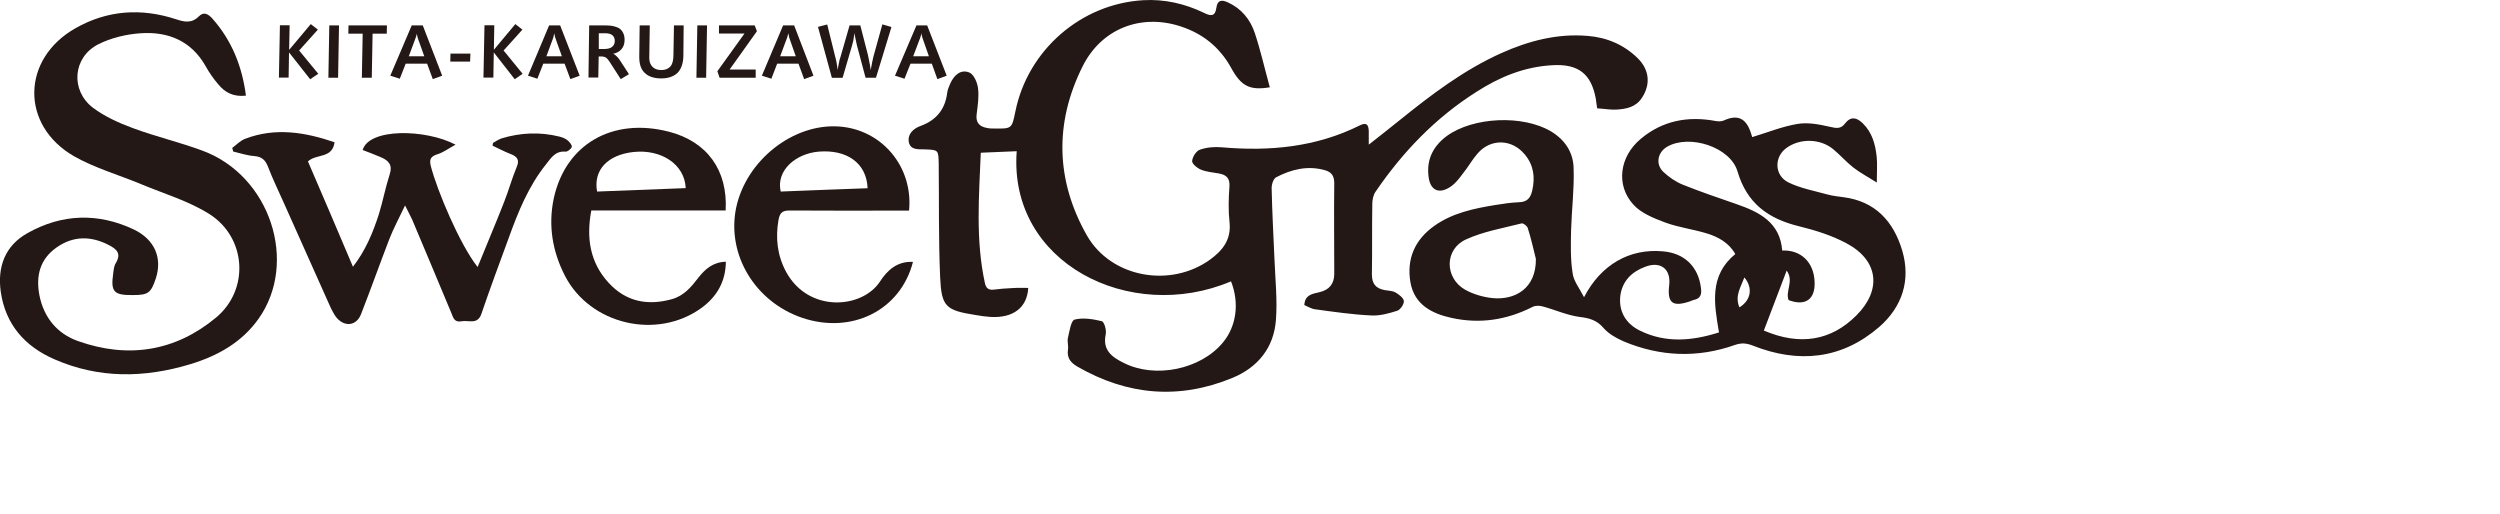
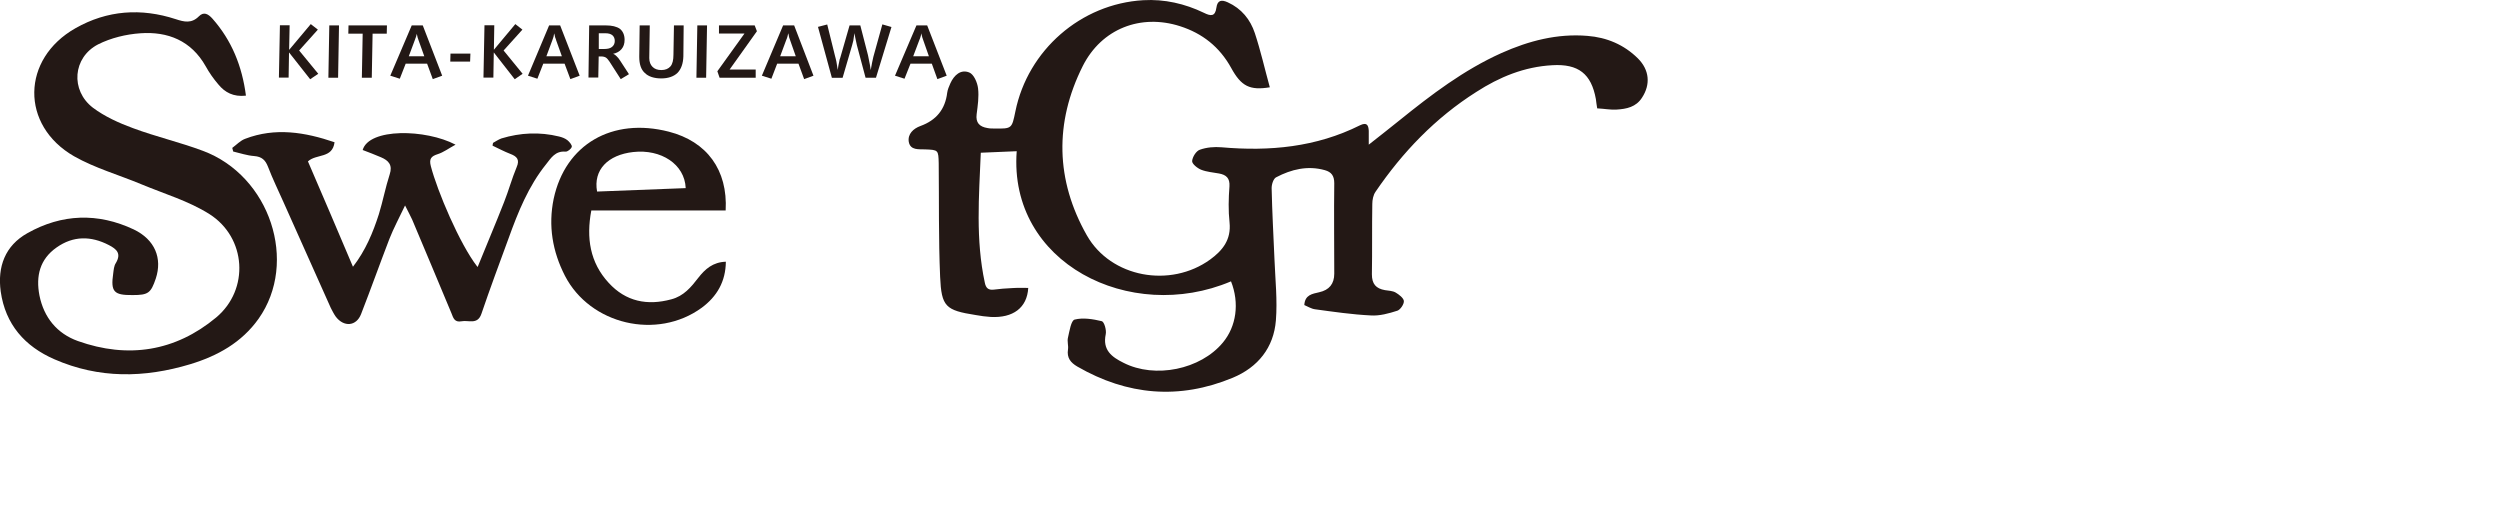
<svg xmlns="http://www.w3.org/2000/svg" fill="none" height="100%" overflow="visible" preserveAspectRatio="none" style="display: block;" viewBox="0 0 277 57" width="100%">
  <g clip-path="url(#clip0_0_35)" id="__1">
    <g id="Group 23">
      <path clip-rule="evenodd" d="M136.369 31.186C125.228 35.888 111.721 29.164 112.651 16.754C111.351 16.81 110.062 16.866 108.672 16.922C108.47 21.77 108.089 26.561 109.12 31.331C109.243 31.934 109.524 32.158 110.107 32.091C110.768 32.012 111.44 31.945 112.102 31.923C112.707 31.878 113.324 31.901 113.929 31.901C113.806 34.112 112.236 35.252 109.77 35.118C109.221 35.084 108.649 35.006 108.1 34.905C104.771 34.38 104.312 33.989 104.166 30.672C103.986 26.483 104.054 22.284 104.009 18.095C103.975 16.62 103.964 16.609 102.518 16.553C101.801 16.52 100.87 16.676 100.691 15.716C100.556 14.844 101.195 14.252 101.98 13.962C103.74 13.325 104.726 12.119 104.95 10.276C104.995 9.93 105.152 9.572 105.298 9.237C105.713 8.321 106.452 7.651 107.394 8.031C107.898 8.232 108.291 9.136 108.369 9.784C108.481 10.723 108.336 11.694 108.212 12.655C108.089 13.604 108.537 14.04 109.4 14.185C109.658 14.241 109.916 14.241 110.185 14.241C112.113 14.264 112.113 14.264 112.505 12.342C113.884 5.562 119.758 0.424 126.674 0.022C129.016 -0.112 131.28 0.402 133.388 1.418C134.15 1.798 134.643 1.854 134.778 0.848C134.89 0.011 135.349 -0.056 136.033 0.256C137.558 0.949 138.533 2.155 139.037 3.674C139.687 5.64 140.136 7.651 140.696 9.673C138.488 10.03 137.535 9.583 136.403 7.506C135.114 5.182 133.22 3.697 130.754 2.904C126.405 1.507 122.067 3.161 119.971 7.316C116.821 13.593 116.967 19.983 120.419 26.07C123.087 30.773 129.689 31.945 134.094 28.751C135.473 27.745 136.425 26.55 136.235 24.663C136.089 23.333 136.123 21.982 136.224 20.642C136.28 19.737 135.865 19.368 135.069 19.223C134.408 19.1 133.724 19.055 133.096 18.81C132.67 18.642 132.076 18.162 132.088 17.849C132.121 17.391 132.536 16.721 132.951 16.587C133.702 16.319 134.554 16.252 135.349 16.319C140.674 16.788 145.83 16.308 150.683 13.884C151.446 13.515 151.625 13.861 151.659 14.498C151.659 14.934 151.659 15.38 151.659 16.028C152.858 15.079 153.956 14.23 155.044 13.348C158.575 10.499 162.184 7.751 166.365 5.875C169.391 4.523 172.552 3.697 175.892 3.976C178.033 4.144 179.939 4.948 181.475 6.467C182.764 7.751 182.898 9.36 181.934 10.823C181.273 11.862 180.219 12.074 179.121 12.141C178.437 12.186 177.731 12.041 176.969 12.007C176.901 11.627 176.868 11.303 176.823 10.979C176.318 8.165 174.872 7.059 172.003 7.226C168.887 7.394 166.141 8.533 163.574 10.187C159.045 13.057 155.402 16.855 152.41 21.245C152.152 21.613 152.051 22.149 152.051 22.607C152.006 25.188 152.051 27.801 152.006 30.393C152.006 31.465 152.454 31.968 153.452 32.147C153.855 32.214 154.293 32.214 154.64 32.415C154.999 32.627 155.503 33.007 155.548 33.342C155.582 33.699 155.156 34.313 154.831 34.425C153.889 34.727 152.858 35.017 151.883 34.95C149.82 34.85 147.758 34.548 145.707 34.269C145.281 34.213 144.899 33.956 144.518 33.8C144.586 32.66 145.404 32.56 146.166 32.381C147.28 32.135 147.836 31.45 147.836 30.326C147.836 26.986 147.791 23.635 147.836 20.295C147.836 19.469 147.511 19.055 146.794 18.854C144.888 18.318 143.072 18.765 141.413 19.636C141.088 19.781 140.887 20.452 140.898 20.876C140.954 23.49 141.1 26.115 141.212 28.74C141.301 30.996 141.548 33.264 141.369 35.498C141.133 38.513 139.385 40.691 136.594 41.853C130.675 44.31 124.914 43.819 119.365 40.613C118.625 40.178 118.188 39.653 118.334 38.714C118.401 38.301 118.222 37.81 118.334 37.396C118.502 36.681 118.67 35.509 119.074 35.408C120.004 35.173 121.091 35.352 122.078 35.587C122.347 35.654 122.616 36.581 122.515 37.039C122.145 38.781 123.176 39.552 124.488 40.2C127.974 41.976 133.018 40.948 135.495 37.955C136.986 36.168 137.356 33.587 136.392 31.163" fill="#231815" fill-rule="evenodd" id="Vector" />
-       <path clip-rule="evenodd" d="M190.464 36.827C189.915 33.61 189.366 30.538 192.269 28.148C191.563 26.886 190.352 26.227 189.03 25.836C187.539 25.389 185.947 25.188 184.501 24.652C183.246 24.183 181.845 23.624 180.993 22.686C178.997 20.519 179.446 17.336 181.8 15.381C184.198 13.37 187.012 12.834 190.072 13.404C190.375 13.46 190.745 13.471 191.002 13.348C192.46 12.678 193.401 13.058 193.939 14.554C194.029 14.789 194.096 15.035 194.141 15.191C195.856 14.677 197.481 14.007 199.185 13.728C200.34 13.538 201.584 13.784 202.761 14.052C203.478 14.219 203.96 14.297 204.42 13.694C205.059 12.857 205.72 13.002 206.392 13.661C207.446 14.688 207.794 16.006 207.939 17.392C208.018 18.196 207.95 19.022 207.95 20.229C206.942 19.581 206.09 19.145 205.339 18.553C204.554 17.939 203.893 17.168 203.119 16.531C201.673 15.336 199.42 15.303 197.918 16.409C196.562 17.403 196.596 19.436 198.143 20.206C199.488 20.865 201.023 21.145 202.48 21.547C203.052 21.703 203.646 21.77 204.24 21.848C207.794 22.295 209.811 24.551 210.764 27.757C211.739 31.041 210.764 34.012 208.208 36.235C204.038 39.832 199.263 40.29 194.208 38.29C193.513 38.022 192.964 37.966 192.224 38.223C188.088 39.687 183.952 39.519 179.917 37.832C179.11 37.475 178.269 37.017 177.697 36.369C176.935 35.453 176.072 35.241 174.962 35.107C173.595 34.917 172.283 34.314 170.938 33.956C170.568 33.845 170.086 33.845 169.772 34.023C166.937 35.453 163.977 35.911 160.861 35.23C158.642 34.749 156.714 33.755 156.277 31.287C155.828 28.684 156.77 26.54 158.945 25.009C160.951 23.591 163.282 23.11 165.636 22.72C166.511 22.585 167.396 22.44 168.304 22.407C169.223 22.384 169.582 21.927 169.772 21.111C170.109 19.637 169.929 18.296 168.954 17.123C167.531 15.392 165.188 15.325 163.731 16.989C163.137 17.66 162.711 18.453 162.15 19.145C161.758 19.67 161.343 20.24 160.816 20.62C159.46 21.602 158.418 21.111 158.272 19.458C158.07 17.581 158.844 16.152 160.323 15.057C163.249 12.946 168.73 12.711 171.846 14.554C173.404 15.493 174.323 16.889 174.357 18.642C174.435 20.932 174.144 23.211 174.077 25.501C174.043 27.087 173.998 28.707 174.245 30.259C174.346 31.131 175.007 31.935 175.511 32.929C177.395 29.299 180.567 27.523 184.221 27.846C186.642 28.036 188.189 29.555 188.469 31.935C188.559 32.627 188.413 33.085 187.673 33.23C187.539 33.253 187.393 33.342 187.259 33.387C185.297 34.046 184.714 33.577 184.949 31.566C185.151 29.824 184.008 28.919 182.327 29.544C180.825 30.092 179.771 31.097 179.536 32.739C179.323 34.448 180.096 35.855 181.732 36.648C184.58 38.033 187.483 37.777 190.442 36.838M195.43 36.626C199.454 38.335 202.884 37.754 205.686 34.951C208.533 32.113 208.141 28.829 204.565 26.942C202.951 26.082 201.135 25.512 199.353 25.076C195.923 24.239 193.558 22.541 192.516 18.989C191.72 16.297 187.225 14.845 184.748 16.241C183.66 16.855 183.391 18.196 184.311 19.056C184.905 19.614 185.656 20.139 186.429 20.452C188.368 21.234 190.386 21.915 192.381 22.608C194.97 23.501 197.223 24.652 197.47 27.757C199.555 27.668 200.978 29.075 201.057 31.209C201.147 33.163 200.048 33.956 198.176 33.253C197.784 32.259 198.804 31.153 197.963 29.98C197.078 32.292 196.271 34.448 195.43 36.637M170.176 28.684C169.896 27.545 169.638 26.406 169.279 25.277C169.212 25.043 168.786 24.708 168.595 24.753C166.533 25.277 164.358 25.646 162.431 26.529C160.043 27.612 160.043 30.773 162.318 32.091C163.238 32.605 164.325 32.918 165.367 33.029C167.856 33.275 170.21 31.968 170.176 28.695M192.729 34.057C194.018 33.264 194.242 31.901 193.278 30.739C192.874 31.823 192.191 32.795 192.729 34.057Z" fill="#231815" fill-rule="evenodd" id="Vector_2" />
      <path clip-rule="evenodd" d="M27.227 10.6C25.87 10.745 24.929 10.254 24.189 9.349C23.662 8.734 23.18 8.053 22.788 7.338C21.185 4.501 18.596 3.473 15.558 3.686C13.966 3.797 12.296 4.199 10.873 4.914C8.059 6.366 7.779 10.008 10.301 11.94C11.601 12.912 13.17 13.627 14.729 14.197C17.273 15.146 19.941 15.76 22.474 16.71C29.928 19.48 33.078 29.052 28.65 35.319C26.778 37.955 24.099 39.44 21.073 40.356C15.995 41.887 10.962 41.965 6.03 39.809C2.746 38.379 0.594 35.944 0.078 32.292C-0.292 29.555 0.56 27.221 3.037 25.835C6.86 23.68 10.861 23.557 14.818 25.422C17.172 26.55 18.002 28.617 17.262 30.862C16.712 32.482 16.421 32.694 14.695 32.694C12.61 32.716 12.251 32.325 12.543 30.303C12.599 29.901 12.621 29.455 12.845 29.131C13.462 28.081 12.924 27.6 12.061 27.154C10.077 26.126 8.115 26.115 6.266 27.422C4.405 28.729 3.957 30.594 4.371 32.739C4.865 35.185 6.322 36.961 8.631 37.787C14.19 39.764 19.425 38.938 23.942 35.185C27.664 32.08 27.305 26.316 23.191 23.713C20.905 22.272 18.215 21.479 15.692 20.429C13.182 19.379 10.525 18.631 8.205 17.313C2.242 13.884 2.365 6.523 8.362 3.127C11.881 1.128 15.636 0.871 19.47 2.122C20.412 2.435 21.23 2.624 22.037 1.809C22.575 1.262 23.068 1.541 23.539 2.066C25.68 4.49 26.823 7.327 27.249 10.589" fill="#231815" fill-rule="evenodd" id="Vector_3" />
      <path clip-rule="evenodd" d="M52.929 29.567C53.893 27.177 54.913 24.797 55.855 22.385C56.359 21.111 56.718 19.782 57.245 18.52C57.615 17.671 57.267 17.325 56.527 17.045C55.866 16.788 55.238 16.453 54.577 16.141C54.588 16.029 54.599 15.928 54.633 15.828C54.936 15.66 55.227 15.459 55.563 15.336C57.659 14.7 59.8 14.599 61.941 15.124C62.266 15.202 62.603 15.325 62.86 15.526C63.085 15.705 63.398 16.074 63.354 16.264C63.298 16.498 62.872 16.833 62.647 16.8C61.526 16.71 61.056 17.503 60.518 18.185C58.556 20.62 57.402 23.49 56.359 26.383C55.339 29.165 54.297 31.957 53.344 34.761C52.918 36.034 51.898 35.442 51.136 35.599C50.362 35.744 50.228 35.241 50.015 34.694C48.58 31.231 47.112 27.78 45.666 24.328C45.475 23.892 45.24 23.502 44.881 22.764C44.209 24.183 43.603 25.3 43.144 26.473C42.079 29.243 41.081 32.047 40.005 34.806C39.478 36.157 38.1 36.269 37.203 35.085C36.99 34.783 36.822 34.448 36.654 34.124C34.916 30.226 33.179 26.35 31.43 22.44C30.847 21.122 30.209 19.827 29.693 18.475C29.401 17.727 29.009 17.358 28.168 17.291C27.373 17.235 26.61 16.967 25.837 16.788C25.803 16.654 25.781 16.52 25.736 16.386C26.207 16.04 26.622 15.582 27.16 15.381C30.5 14.097 33.795 14.644 37.068 15.761C36.833 17.593 35.062 17.012 34.12 17.883C35.779 21.714 37.416 25.568 39.108 29.556C40.51 27.746 41.328 25.758 41.978 23.736C42.426 22.284 42.706 20.776 43.177 19.324C43.525 18.285 43.054 17.783 42.213 17.425C41.541 17.135 40.857 16.878 40.184 16.621C40.88 14.175 47.168 14.286 50.474 16.029C49.712 16.442 49.141 16.878 48.502 17.079C47.762 17.314 47.526 17.604 47.739 18.419C48.446 21.145 50.923 27.02 52.884 29.544" fill="#231815" fill-rule="evenodd" id="Vector_4" />
      <path clip-rule="evenodd" d="M80.414 23.323H65.517C64.945 26.351 65.36 29.087 67.445 31.343C69.339 33.41 71.716 33.89 74.383 33.164C75.751 32.807 76.569 31.824 77.376 30.774C78.127 29.813 78.99 29.043 80.425 28.998C80.403 31.198 79.439 32.851 77.746 34.102C72.792 37.71 65.382 35.968 62.591 30.55C61.213 27.858 60.731 25.01 61.347 22.028C62.636 15.996 67.826 12.98 74.103 14.589C78.318 15.672 80.649 18.822 80.403 23.312M75.975 20.833C75.863 18.197 73.251 16.499 70.157 16.845C67.366 17.158 65.719 18.811 66.156 21.224C69.395 21.09 72.691 20.967 75.975 20.844" fill="#231815" fill-rule="evenodd" id="Vector_5" />
-       <path clip-rule="evenodd" d="M101.161 29.009C99.783 34.393 94.357 37.074 88.865 35.209C83.642 33.422 80.514 28.205 81.557 23.056C82.655 17.772 87.89 13.64 93.001 14.019C97.72 14.366 101.195 18.476 100.724 23.335H99.57C95.546 23.335 91.522 23.357 87.509 23.324C86.713 23.324 86.421 23.536 86.264 24.329C85.906 26.373 86.119 28.317 87.116 30.149C89.605 34.695 95.546 34.203 97.507 31.188C98.314 29.936 99.435 28.92 101.161 29.02M96.129 20.844C96.016 18.052 93.819 16.544 90.703 16.801C88.215 17.013 85.962 18.845 86.5 21.224C89.65 21.101 92.855 20.967 96.14 20.855" fill="#231815" fill-rule="evenodd" id="Vector_6" />
      <g id="Group">
        <path d="M32.035 5.528L34.434 2.669L35.219 3.283L33.145 5.595L35.264 8.176L34.367 8.779L32.024 5.808L31.979 8.6H30.903L31.015 2.803H32.091L32.035 5.517V5.528Z" fill="#231815" id="Vector_7" />
        <path d="M36.486 2.813H37.562L37.461 8.611H36.385L36.486 2.813Z" fill="#231815" id="Vector_8" />
        <path d="M38.615 2.813H42.874L42.852 3.729H41.283L41.193 8.611H40.094L40.184 3.729H38.593L38.615 2.813Z" fill="#231815" id="Vector_9" />
        <path d="M45.62 2.813H46.842L48.994 8.387L47.952 8.767L47.324 7.058H44.948L44.298 8.722L43.244 8.387L45.62 2.813ZM46.17 3.718C46.17 3.819 46.136 3.942 46.102 4.053C46.069 4.165 46.013 4.31 45.957 4.455L45.295 6.231H47.01L46.383 4.478C46.36 4.388 46.316 4.277 46.271 4.154C46.248 4.02 46.215 3.875 46.159 3.718H46.17Z" fill="#231815" id="Vector_10" />
        <path d="M49.914 5.942H52.122L52.088 6.824H49.891L49.914 5.942Z" fill="#231815" id="Vector_11" />
        <path d="M54.711 5.528L57.099 2.669L57.883 3.283L55.799 5.595L57.906 8.176L57.032 8.779L54.711 5.808L54.666 8.6H53.568L53.68 2.803H54.767L54.722 5.517L54.711 5.528Z" fill="#231815" id="Vector_12" />
        <path d="M60.843 2.813H62.065L64.228 8.387L63.197 8.767L62.558 7.058H60.193L59.542 8.722L58.5 8.387L60.843 2.813ZM61.403 3.718C61.37 3.819 61.358 3.942 61.336 4.053C61.302 4.165 61.246 4.31 61.201 4.455L60.54 6.231H62.255L61.627 4.478C61.605 4.388 61.571 4.277 61.515 4.154C61.493 4.02 61.448 3.875 61.414 3.718H61.403Z" fill="#231815" id="Vector_13" />
        <path d="M65.281 2.814H67.109C67.803 2.814 68.319 2.937 68.689 3.194C69.025 3.473 69.205 3.886 69.205 4.411C69.205 4.836 69.093 5.171 68.868 5.439C68.644 5.707 68.319 5.886 67.927 5.964C68.073 6.009 68.196 6.109 68.308 6.221C68.442 6.333 68.577 6.511 68.723 6.735L69.687 8.22L68.779 8.768L67.523 6.813C67.389 6.612 67.254 6.455 67.131 6.377C66.996 6.299 66.828 6.254 66.604 6.254H66.335L66.29 8.589H65.203L65.281 2.792V2.814ZM66.346 3.674V5.428H66.94C67.322 5.428 67.613 5.361 67.803 5.204C68.005 5.048 68.117 4.825 68.117 4.545C68.117 4.266 68.028 4.065 67.859 3.909C67.669 3.752 67.411 3.685 67.075 3.685H66.346V3.674Z" fill="#231815" id="Vector_14" />
        <path d="M70.874 2.814H71.995L71.939 6.399V6.444C71.939 6.857 72.074 7.181 72.298 7.405C72.522 7.639 72.858 7.762 73.273 7.762C73.733 7.762 74.058 7.617 74.293 7.349C74.517 7.081 74.618 6.656 74.618 6.064L74.674 2.814H75.75L75.717 6.243C75.694 7.047 75.47 7.662 75.067 8.075C74.652 8.477 74.035 8.689 73.262 8.689C72.489 8.689 71.85 8.488 71.446 8.086C71.02 7.706 70.83 7.092 70.83 6.31V6.221L70.874 2.803V2.814Z" fill="#231815" id="Vector_15" />
        <path d="M77.275 2.813H78.34L78.239 8.611H77.163L77.264 2.813H77.275Z" fill="#231815" id="Vector_16" />
        <path d="M79.662 2.813H83.619L83.866 3.461L80.839 7.706H83.731V8.611H79.73L79.483 7.896L82.487 3.718H79.662V2.813Z" fill="#231815" id="Vector_17" />
        <path d="M86.758 2.813H87.991L90.132 8.387L89.1 8.767L88.473 7.058H86.108L85.469 8.722L84.415 8.387L86.769 2.813H86.758ZM87.329 3.718C87.296 3.819 87.285 3.942 87.251 4.053C87.217 4.165 87.173 4.31 87.105 4.455L86.444 6.231H88.17L87.554 4.478C87.531 4.388 87.486 4.277 87.442 4.154C87.408 4.02 87.386 3.875 87.352 3.718H87.329Z" fill="#231815" id="Vector_18" />
        <path d="M90.625 2.98L91.656 2.712L92.519 6.197C92.575 6.376 92.62 6.599 92.676 6.845C92.71 7.102 92.755 7.404 92.822 7.75C92.878 7.37 92.912 7.091 92.979 6.868C93.001 6.666 93.046 6.521 93.091 6.432L94.133 2.813H95.322L96.174 6.119C96.207 6.253 96.241 6.454 96.297 6.734C96.353 7.013 96.431 7.37 96.476 7.761C96.532 7.46 96.577 7.169 96.633 6.912C96.689 6.655 96.734 6.443 96.768 6.298L97.765 2.701L98.774 2.992L97.059 8.61H95.904L94.941 5.002C94.918 4.868 94.873 4.689 94.829 4.477C94.772 4.254 94.728 3.986 94.683 3.673C94.627 3.997 94.571 4.276 94.548 4.5C94.481 4.723 94.447 4.879 94.414 5.013L93.36 8.621H92.172L90.636 2.992L90.625 2.98Z" fill="#231815" id="Vector_19" />
        <path d="M101.52 2.813H102.731L104.894 8.387L103.863 8.767L103.246 7.058H100.881L100.22 8.722L99.166 8.387L101.543 2.813H101.52ZM102.069 3.718C102.069 3.819 102.036 3.942 102.002 4.053C101.969 4.165 101.924 4.31 101.856 4.455L101.184 6.231H102.921L102.305 4.478C102.271 4.388 102.226 4.277 102.193 4.154C102.17 4.02 102.114 3.875 102.081 3.718H102.069Z" fill="#231815" id="Vector_20" />
      </g>
    </g>
  </g>
  <defs>
    <clipPath id="clip0_0_35">
      <rect fill="white" height="57" width="277" />
    </clipPath>
  </defs>
</svg>